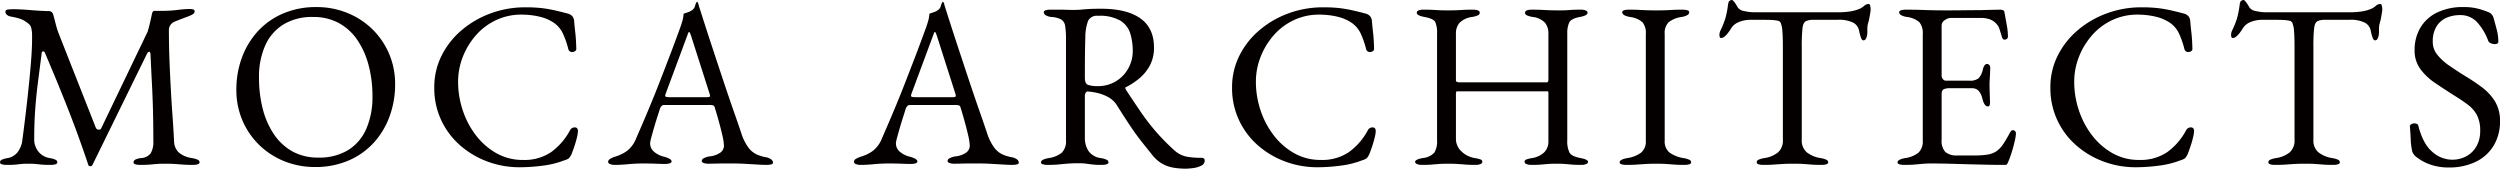
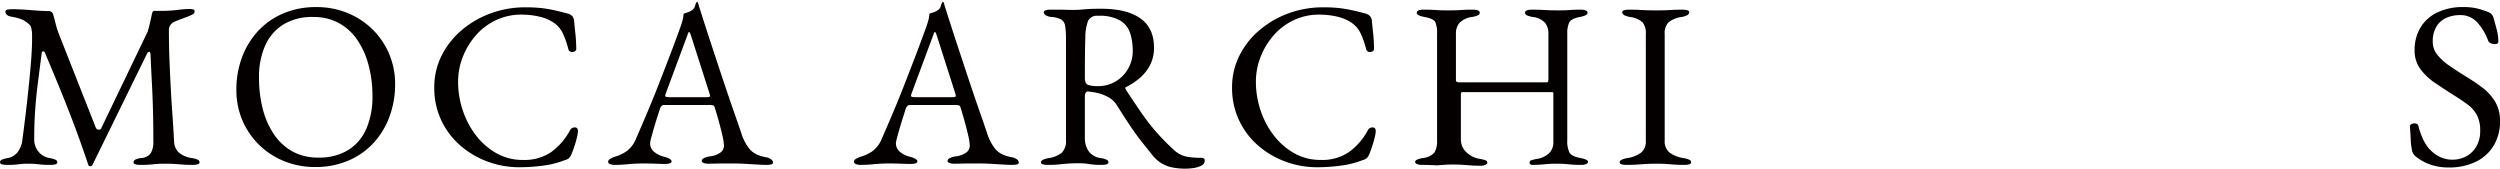
<svg xmlns="http://www.w3.org/2000/svg" id="レイヤー_1" data-name="レイヤー 1" viewBox="0 0 635.874 42.899">
  <defs>
    <style>.cls-1{fill:#040000;}</style>
  </defs>
  <path class="cls-1" d="M96.631,312.967a4.324,4.324,0,0,1-1.259-.15c-.321-.1-.48-.27-.48-.509a.733.733,0,0,1,.48-.661,5.859,5.859,0,0,1,1.5-.419,4.2,4.2,0,0,0,2.46-1.441,6.342,6.342,0,0,0,1.259-3.24q.72-5.4,1.261-10.29t.87-8.819q.329-3.93.329-6.451v-1.02a7.028,7.028,0,0,0-.059-.96,10.019,10.019,0,0,0-.18-.989,1.891,1.891,0,0,0-.721-.991,6.458,6.458,0,0,0-2.1-1.23,17.978,17.978,0,0,0-2.4-.569,1.951,1.951,0,0,1-.96-.451,1,1,0,0,1-.36-.75q0-.478.57-.569a9.629,9.629,0,0,1,1.471-.09q.6,0,1.83.059t2.67.18q1.439.121,2.669.181t1.831.06a1.121,1.121,0,0,1,.719.239,1.3,1.3,0,0,1,.421.721q.3,1.078.6,2.279a22.513,22.513,0,0,0,.72,2.34l9.48,24.06a.835.835,0,0,0,.661.51.625.625,0,0,0,.719-.33l11.821-24.6q.3-1.019.6-2.279t.48-2.221q.18-.779.6-.779h2.161a32.008,32.008,0,0,0,3.81-.241,28.082,28.082,0,0,1,3.029-.239,4.429,4.429,0,0,1,.781.089c.319.061.48.231.48.511a.771.771,0,0,1-.33.659,6.3,6.3,0,0,1-1.23.6q-.781.3-1.741.661t-1.8.719a2.347,2.347,0,0,0-1.021.81,2.036,2.036,0,0,0-.419,1.23q0,4.2.149,7.891t.331,7.08q.18,3.39.419,6.689t.42,6.72a4.041,4.041,0,0,0,1.2,2.85,6.644,6.644,0,0,0,3.3,1.411,5.884,5.884,0,0,1,1.5.419.734.734,0,0,1,.48.661q0,.359-.48.509a4.333,4.333,0,0,1-1.259.15q-1.62,0-2.67-.09t-2.011-.149q-.96-.061-2.339-.061-1.2,0-2.011.061t-1.739.149q-.932.091-2.551.09a4.324,4.324,0,0,1-1.259-.15c-.321-.1-.48-.27-.48-.509a.791.791,0,0,1,.48-.691,4.218,4.218,0,0,1,1.5-.389,3.246,3.246,0,0,0,2.4-1.231,5.673,5.673,0,0,0,.661-3.09q0-4.32-.091-7.8t-.27-6.87q-.178-3.389-.36-7.409-.06-.66-.359-.631t-.6.631l-13.8,28.139a.566.566,0,0,1-.54.33.477.477,0,0,1-.54-.39q-2.341-7.018-5.011-13.83t-6.029-14.669a.428.428,0,0,0-.42-.3.335.335,0,0,0-.361.3q-.54,4.2-.99,7.71t-.689,6.929q-.241,3.42-.241,7.5a4.821,4.821,0,0,0,1.02,2.971,4.546,4.546,0,0,0,2.881,1.71,5.909,5.909,0,0,1,1.5.419.736.736,0,0,1,.48.661c0,.239-.161.409-.48.509a4.348,4.348,0,0,1-1.261.15,23.7,23.7,0,0,1-2.43-.09q-.81-.09-1.44-.149t-1.77-.061c-.719,0-1.28.02-1.679.061s-.861.089-1.381.149A22.77,22.77,0,0,1,96.631,312.967Z" transform="translate(-94.892 -271.027)" />
  <path class="cls-1" d="M174.931,313.507a20.585,20.585,0,0,1-7.56-1.409,19.52,19.52,0,0,1-6.36-4.021,19.294,19.294,0,0,1-4.381-6.24,19.592,19.592,0,0,1-1.619-8.069,23.384,23.384,0,0,1,1.32-7.83,20.2,20.2,0,0,1,3.9-6.69,18.657,18.657,0,0,1,6.42-4.681,21.182,21.182,0,0,1,8.821-1.739,20.572,20.572,0,0,1,7.56,1.409,19.571,19.571,0,0,1,6.36,4.02,19.364,19.364,0,0,1,4.38,6.241,19.583,19.583,0,0,1,1.62,8.069,23.485,23.485,0,0,1-1.321,7.8,20.139,20.139,0,0,1-3.9,6.72,18.645,18.645,0,0,1-6.42,4.681A21.179,21.179,0,0,1,174.931,313.507Zm.9-2.4a14.027,14.027,0,0,0,7.68-1.95,11.966,11.966,0,0,0,4.59-5.46,20.354,20.354,0,0,0,1.529-8.19,30.64,30.64,0,0,0-.96-7.8,20.8,20.8,0,0,0-2.85-6.451,13.572,13.572,0,0,0-4.71-4.349,13.415,13.415,0,0,0-6.6-1.56,13.962,13.962,0,0,0-7.56,1.92,12.011,12.011,0,0,0-4.62,5.37,19.57,19.57,0,0,0-1.56,8.13,31.773,31.773,0,0,0,.93,7.859,20.649,20.649,0,0,0,2.82,6.48,13.754,13.754,0,0,0,4.709,4.411A13.229,13.229,0,0,0,175.831,311.107Z" transform="translate(-94.892 -271.027)" />
  <path class="cls-1" d="M227.01,313.567a23.2,23.2,0,0,1-8.1-1.44,22.151,22.151,0,0,1-6.96-4.109,19.4,19.4,0,0,1-4.83-6.42,19.21,19.21,0,0,1-1.77-8.31,17.857,17.857,0,0,1,1.86-8.1,20.456,20.456,0,0,1,5.1-6.48,24.151,24.151,0,0,1,7.41-4.291,25.311,25.311,0,0,1,8.79-1.529,36.732,36.732,0,0,1,3.96.179,31.644,31.644,0,0,1,3.15.511q1.53.33,3.57.869a2.428,2.428,0,0,1,1.29.72,2.313,2.313,0,0,1,.45,1.32q.12,1.382.3,2.971t.24,3.93a.671.671,0,0,1-.39.69,1.251,1.251,0,0,1-.96.15.965.965,0,0,1-.69-.781,23.057,23.057,0,0,0-1.38-3.929,6.832,6.832,0,0,0-2.34-2.73,10.961,10.961,0,0,0-3.63-1.531,19.74,19.74,0,0,0-4.59-.509,14.843,14.843,0,0,0-6.45,1.41,15.577,15.577,0,0,0-5.1,3.84,18.51,18.51,0,0,0-3.33,5.489,17.254,17.254,0,0,0-1.2,6.361,22.8,22.8,0,0,0,1.17,7.2,21.414,21.414,0,0,0,3.36,6.391A17.182,17.182,0,0,0,221.16,310a13.477,13.477,0,0,0,6.75,1.71,12.143,12.143,0,0,0,7.14-1.979,16.334,16.334,0,0,0,4.8-5.521,1.331,1.331,0,0,1,1.23-.78q.81,0,.81.961a7.838,7.838,0,0,1-.24,1.529q-.24,1.05-.63,2.221t-.75,2.069a3.951,3.951,0,0,1-.69,1.08,3.834,3.834,0,0,1-1.23.54,22.141,22.141,0,0,1-5.31,1.32A44.778,44.778,0,0,1,227.01,313.567Z" transform="translate(-94.892 -271.027)" />
  <path class="cls-1" d="M251.31,312.967a3.2,3.2,0,0,1-1.261-.21q-.48-.21-.48-.569a.917.917,0,0,1,.511-.75,6.143,6.143,0,0,1,1.469-.63,9.747,9.747,0,0,0,2.881-1.441,7.5,7.5,0,0,0,2.279-3.179q1.68-3.84,3.09-7.2t2.67-6.6q1.262-3.24,2.611-6.75t2.85-7.651q.3-.839.539-1.679a8.521,8.521,0,0,0,.3-1.8l1.08-.36a4.543,4.543,0,0,0,1.08-.54,1.873,1.873,0,0,0,.75-1.08,3.353,3.353,0,0,1,.389-.96.209.209,0,0,1,.15-.06c.06,0,.11.041.151.12a3.036,3.036,0,0,1,.21.6c.06.239.129.48.21.719q1.44,4.562,3,9.3t3.029,9.149q1.47,4.41,2.7,7.92t1.949,5.67a12.419,12.419,0,0,0,1.8,3.6,5.662,5.662,0,0,0,2.009,1.681,10.151,10.151,0,0,0,2.25.719,3.307,3.307,0,0,1,1.5.571,1.074,1.074,0,0,1,.48.809q0,.36-.48.481a5.423,5.423,0,0,1-1.259.119q-.841,0-2.281-.09t-3.059-.18q-1.62-.089-3-.09h-2.341q-1.2,0-2.219.031t-1.741.029a3.648,3.648,0,0,1-1.259-.18c-.321-.12-.48-.3-.48-.54q0-.418.6-.719a4.621,4.621,0,0,1,1.381-.42,5.708,5.708,0,0,0,2.819-1.021,2.157,2.157,0,0,0,.84-1.68,12.843,12.843,0,0,0-.389-2.61q-.391-1.71-.931-3.66t-1.02-3.449a.693.693,0,0,0-.45-.571,5.133,5.133,0,0,0-1.17-.089h-11.34a.848.848,0,0,0-.51.21,1.981,1.981,0,0,0-.51.87q-.18.6-.6,1.889t-.839,2.73q-.422,1.441-.721,2.58a8.038,8.038,0,0,0-.3,1.44,2.756,2.756,0,0,0,1.02,2.191,5.944,5.944,0,0,0,2.459,1.229q1.98.541,1.98,1.2,0,.361-.48.51a4.332,4.332,0,0,1-1.26.151q-.78,0-2.28-.061t-3.18-.06q-1.98,0-3.84.18T251.31,312.967Zm14.04-17.219h9.3q.84,0,.84-.3a1.407,1.407,0,0,0-.03-.27,2.946,2.946,0,0,0-.089-.329l-4.681-14.64c-.24-.721-.419-1.081-.54-1.081-.08,0-.239.341-.48,1.02l-5.46,14.7a1.953,1.953,0,0,0-.12.48.344.344,0,0,0,.33.36A5.522,5.522,0,0,0,265.35,295.748Z" transform="translate(-94.892 -271.027)" />
  <path class="cls-1" d="M313.829,312.967a3.2,3.2,0,0,1-1.261-.21q-.48-.21-.48-.569a.917.917,0,0,1,.511-.75,6.143,6.143,0,0,1,1.469-.63,9.747,9.747,0,0,0,2.881-1.441,7.513,7.513,0,0,0,2.28-3.179q1.679-3.84,3.089-7.2t2.67-6.6q1.262-3.24,2.611-6.75t2.85-7.651q.3-.839.539-1.679a8.521,8.521,0,0,0,.3-1.8l1.08-.36a4.524,4.524,0,0,0,1.08-.54,1.873,1.873,0,0,0,.75-1.08,3.353,3.353,0,0,1,.389-.96.209.209,0,0,1,.15-.06c.06,0,.11.041.151.12a3.036,3.036,0,0,1,.21.6c.06.239.129.48.21.719q1.44,4.562,3,9.3t3.029,9.149q1.47,4.41,2.7,7.92t1.949,5.67a12.419,12.419,0,0,0,1.8,3.6,5.662,5.662,0,0,0,2.009,1.681,10.151,10.151,0,0,0,2.25.719,3.307,3.307,0,0,1,1.5.571,1.074,1.074,0,0,1,.48.809q0,.36-.48.481a5.423,5.423,0,0,1-1.259.119q-.841,0-2.281-.09t-3.059-.18q-1.62-.089-3-.09h-2.341q-1.2,0-2.219.031t-1.741.029a3.648,3.648,0,0,1-1.259-.18c-.321-.12-.48-.3-.48-.54q0-.418.6-.719a4.621,4.621,0,0,1,1.381-.42,5.708,5.708,0,0,0,2.819-1.021,2.157,2.157,0,0,0,.84-1.68,12.843,12.843,0,0,0-.389-2.61q-.391-1.71-.93-3.66t-1.021-3.449a.693.693,0,0,0-.45-.571,5.133,5.133,0,0,0-1.17-.089H326.249a.848.848,0,0,0-.511.21,1.972,1.972,0,0,0-.509.87q-.181.6-.6,1.889t-.839,2.73q-.422,1.441-.721,2.58a8.038,8.038,0,0,0-.3,1.44,2.756,2.756,0,0,0,1.02,2.191,5.942,5.942,0,0,0,2.46,1.229q1.978.541,1.98,1.2c0,.241-.161.411-.48.51a4.344,4.344,0,0,1-1.261.151q-.78,0-2.28-.061t-3.18-.06q-1.98,0-3.84.18T313.829,312.967Zm14.04-17.219h9.3q.84,0,.84-.3a1.483,1.483,0,0,0-.029-.27,3.2,3.2,0,0,0-.09-.329l-4.681-14.64c-.24-.721-.419-1.081-.54-1.081-.08,0-.239.341-.48,1.02l-5.459,14.7a1.924,1.924,0,0,0-.121.48.344.344,0,0,0,.33.36A5.522,5.522,0,0,0,327.869,295.748Z" transform="translate(-94.892 -271.027)" />
  <path class="cls-1" d="M396.448,313.927a17.924,17.924,0,0,1-3.18-.27,8.563,8.563,0,0,1-2.761-.99,8.956,8.956,0,0,1-2.34-1.979q-1.438-1.8-2.759-3.451t-2.79-3.81q-1.471-2.16-3.571-5.519a6.119,6.119,0,0,0-2.579-2.341,10.8,10.8,0,0,0-2.611-.929,16.584,16.584,0,0,0-2.129-.33.634.634,0,0,0-.69.3,1.755,1.755,0,0,0-.21.9v10.56a6.042,6.042,0,0,0,.9,3.33,4.454,4.454,0,0,0,3.12,1.831,5.909,5.909,0,0,1,1.5.419.736.736,0,0,1,.48.661c0,.239-.161.409-.48.509a4.348,4.348,0,0,1-1.261.15,19.7,19.7,0,0,1-2.489-.119q-.872-.122-1.56-.21a14.578,14.578,0,0,0-1.83-.091q-1.5,0-2.67.091t-2.34.21q-1.172.118-2.79.119a4.339,4.339,0,0,1-1.261-.15q-.48-.15-.48-.509,0-.721,1.98-1.08a6.73,6.73,0,0,0,3.331-1.38,4.146,4.146,0,0,0,1.049-3.181v-25.56a21.05,21.05,0,0,0-.21-3.449,2.328,2.328,0,0,0-.96-1.651,6,6,0,0,0-2.489-.659,3.391,3.391,0,0,1-1.5-.451.919.919,0,0,1-.48-.75c0-.239.159-.409.48-.509a4.32,4.32,0,0,1,1.259-.151h2.431q.81,0,1.529.031t1.92.029q1.14,0,2.04-.089t2.011-.15q1.109-.06,2.85-.06,6.6,0,10.05,2.46t3.45,7.379a9.462,9.462,0,0,1-1.08,4.65,11.075,11.075,0,0,1-2.7,3.27,17.867,17.867,0,0,1-3.3,2.16c-.161.041-.231.131-.21.271a1.417,1.417,0,0,0,.21.509q1.859,2.821,3.569,5.34a57.326,57.326,0,0,0,3.75,4.92,55.767,55.767,0,0,0,4.86,4.981,6.675,6.675,0,0,0,3.18,1.679,20.605,20.605,0,0,0,3.721.3c.6,0,.9.221.9.66a1.443,1.443,0,0,1-.9,1.35,6.378,6.378,0,0,1-2.04.6A15.163,15.163,0,0,1,396.448,313.927Zm-22.441-21a8.646,8.646,0,0,0,7.89-4.559,8.908,8.908,0,0,0,1.11-4.321,15.209,15.209,0,0,0-.63-4.5,5.893,5.893,0,0,0-2.52-3.27,10.517,10.517,0,0,0-5.67-1.23,2.521,2.521,0,0,0-2.52,1.23,12.015,12.015,0,0,0-.719,4.35q-.062,1.5-.091,4.05t-.029,6.151q0,1.5.839,1.8A7.192,7.192,0,0,0,374.007,292.927Z" transform="translate(-94.892 -271.027)" />
  <path class="cls-1" d="M429.928,313.567a23.206,23.206,0,0,1-8.1-1.44,22.162,22.162,0,0,1-6.96-4.109,19.418,19.418,0,0,1-4.83-6.42,19.224,19.224,0,0,1-1.77-8.31,17.857,17.857,0,0,1,1.86-8.1,20.459,20.459,0,0,1,5.1-6.48,24.139,24.139,0,0,1,7.41-4.291,25.307,25.307,0,0,1,8.79-1.529,36.745,36.745,0,0,1,3.96.179,31.576,31.576,0,0,1,3.149.511q1.531.33,3.57.869a2.42,2.42,0,0,1,1.29.72,2.313,2.313,0,0,1,.451,1.32q.12,1.382.3,2.971t.241,3.93a.671.671,0,0,1-.39.69,1.253,1.253,0,0,1-.961.15.965.965,0,0,1-.689-.781,23.057,23.057,0,0,0-1.38-3.929,6.84,6.84,0,0,0-2.34-2.73,10.961,10.961,0,0,0-3.63-1.531,19.748,19.748,0,0,0-4.591-.509,14.838,14.838,0,0,0-6.449,1.41,15.591,15.591,0,0,0-5.1,3.84,18.51,18.51,0,0,0-3.33,5.489,17.274,17.274,0,0,0-1.2,6.361,22.768,22.768,0,0,0,1.171,7.2,21.389,21.389,0,0,0,3.359,6.391,17.206,17.206,0,0,0,5.22,4.559,13.483,13.483,0,0,0,6.75,1.71,12.145,12.145,0,0,0,7.141-1.979,16.344,16.344,0,0,0,4.8-5.521,1.331,1.331,0,0,1,1.23-.78c.539,0,.81.321.81.961a7.782,7.782,0,0,1-.241,1.529q-.24,1.05-.63,2.221t-.75,2.069a3.956,3.956,0,0,1-.689,1.08,3.845,3.845,0,0,1-1.23.54,22.153,22.153,0,0,1-5.31,1.32A44.789,44.789,0,0,1,429.928,313.567Z" transform="translate(-94.892 -271.027)" />
-   <path class="cls-1" d="M456.567,312.967a3.19,3.19,0,0,1-1.259-.21c-.322-.14-.481-.33-.481-.569q0-.6,1.92-.96a4.625,4.625,0,0,0,2.97-1.38,5.457,5.457,0,0,0,.69-3.12V279.607a6.991,6.991,0,0,0-.45-2.969q-.45-.87-2.729-1.29-1.982-.361-1.981-1.08a.637.637,0,0,1,.42-.571,3.123,3.123,0,0,1,1.32-.21q1.62,0,2.52.06t1.68.091q.78.03,1.98.029,1.26,0,2.07-.029c.54-.02,1.119-.05,1.741-.091s1.469-.06,2.549-.06q1.74,0,1.741.781a.732.732,0,0,1-.481.659,5.789,5.789,0,0,1-1.5.421,5.471,5.471,0,0,0-3.15,1.469,4.057,4.057,0,0,0-.93,2.79v11.82a.415.415,0,0,0,.3.45,1.866,1.866,0,0,0,.54.09h22.261c.279,0,.42-.239.42-.719v-11.7a4.261,4.261,0,0,0-.841-2.7,4.968,4.968,0,0,0-3.119-1.5,5.765,5.765,0,0,1-1.5-.421.728.728,0,0,1-.481-.659q0-.78,1.74-.781,1.62,0,2.67.06t2.01.091q.96.03,2.28.029,1.08,0,1.68-.029c.4-.02.86-.05,1.38-.091s1.32-.06,2.4-.06a3.159,3.159,0,0,1,1.29.21c.3.141.45.33.45.571q0,.72-1.98,1.08-2.22.42-2.7,1.44a6.573,6.573,0,0,0-.48,2.759v27.12a6.549,6.549,0,0,0,.571,3.181q.568.959,2.789,1.38,1.92.358,1.921.96c0,.239-.162.429-.481.569a3.2,3.2,0,0,1-1.26.21q-1.62,0-2.52-.09t-1.68-.149q-.78-.061-2.04-.061t-2.07.061q-.81.058-1.77.149t-2.58.09a3.2,3.2,0,0,1-1.26-.21c-.321-.14-.48-.33-.48-.569a.621.621,0,0,1,.45-.6,8.178,8.178,0,0,1,1.47-.359,5.871,5.871,0,0,0,3.03-1.411,3.892,3.892,0,0,0,1.111-2.969v-12.3a.266.266,0,0,0-.3-.3h-22.92q-.3,0-.3.66v11.4a4.34,4.34,0,0,0,1.38,3.21,6.347,6.347,0,0,0,3.42,1.71,8.24,8.24,0,0,1,1.471.359.621.621,0,0,1,.449.6q0,.359-.48.569a3.2,3.2,0,0,1-1.26.21q-1.62,0-2.669-.09t-2.011-.149q-.96-.061-2.34-.061-1.26,0-2.13.061t-1.86.149Q458.189,312.968,456.567,312.967Z" transform="translate(-94.892 -271.027)" />
+   <path class="cls-1" d="M456.567,312.967a3.19,3.19,0,0,1-1.259-.21c-.322-.14-.481-.33-.481-.569q0-.6,1.92-.96a4.625,4.625,0,0,0,2.97-1.38,5.457,5.457,0,0,0,.69-3.12V279.607a6.991,6.991,0,0,0-.45-2.969q-.45-.87-2.729-1.29-1.982-.361-1.981-1.08a.637.637,0,0,1,.42-.571,3.123,3.123,0,0,1,1.32-.21q1.62,0,2.52.06t1.68.091q.78.03,1.98.029,1.26,0,2.07-.029c.54-.02,1.119-.05,1.741-.091s1.469-.06,2.549-.06q1.74,0,1.741.781a.732.732,0,0,1-.481.659,5.789,5.789,0,0,1-1.5.421,5.471,5.471,0,0,0-3.15,1.469,4.057,4.057,0,0,0-.93,2.79v11.82a.415.415,0,0,0,.3.45,1.866,1.866,0,0,0,.54.09h22.261c.279,0,.42-.239.42-.719v-11.7a4.261,4.261,0,0,0-.841-2.7,4.968,4.968,0,0,0-3.119-1.5,5.765,5.765,0,0,1-1.5-.421.728.728,0,0,1-.481-.659q0-.78,1.74-.781,1.62,0,2.67.06t2.01.091q.96.03,2.28.029,1.08,0,1.68-.029c.4-.02.86-.05,1.38-.091s1.32-.06,2.4-.06a3.159,3.159,0,0,1,1.29.21c.3.141.45.33.45.571q0,.72-1.98,1.08-2.22.42-2.7,1.44a6.573,6.573,0,0,0-.48,2.759v27.12a6.549,6.549,0,0,0,.571,3.181q.568.959,2.789,1.38,1.92.358,1.921.96c0,.239-.162.429-.481.569a3.2,3.2,0,0,1-1.26.21q-1.62,0-2.52-.09t-1.68-.149q-.78-.061-2.04-.061t-2.07.061q-.81.058-1.77.149t-2.58.09c-.321-.14-.48-.33-.48-.569a.621.621,0,0,1,.45-.6,8.178,8.178,0,0,1,1.47-.359,5.871,5.871,0,0,0,3.03-1.411,3.892,3.892,0,0,0,1.111-2.969v-12.3a.266.266,0,0,0-.3-.3h-22.92q-.3,0-.3.66v11.4a4.34,4.34,0,0,0,1.38,3.21,6.347,6.347,0,0,0,3.42,1.71,8.24,8.24,0,0,1,1.471.359.621.621,0,0,1,.449.6q0,.359-.48.569a3.2,3.2,0,0,1-1.26.21q-1.62,0-2.669-.09t-2.011-.149q-.96-.061-2.34-.061-1.26,0-2.13.061t-1.86.149Q458.189,312.968,456.567,312.967Z" transform="translate(-94.892 -271.027)" />
  <path class="cls-1" d="M508.587,312.967a4.327,4.327,0,0,1-1.26-.15c-.321-.1-.48-.27-.48-.509q0-.721,1.98-1.08a7.827,7.827,0,0,0,3.48-1.38,3.69,3.69,0,0,0,1.2-3.061v-27.12a4.242,4.242,0,0,0-.87-3,5.879,5.879,0,0,0-3.151-1.319q-1.979-.361-1.979-1.2c0-.239.159-.409.479-.509a4.344,4.344,0,0,1,1.261-.151q1.62,0,2.67.06t2.01.091q.959.03,2.34.029,1.318,0,2.16-.029t1.8-.091q.959-.059,2.58-.06a4.329,4.329,0,0,1,1.259.151q.481.15.481.509a.855.855,0,0,1-.481.721,4.381,4.381,0,0,1-1.5.48,6.817,6.817,0,0,0-3.239,1.319,3.826,3.826,0,0,0-1.02,3v27.12a3.6,3.6,0,0,0,1.259,3.061,8.244,8.244,0,0,0,3.481,1.38,5.884,5.884,0,0,1,1.5.419.735.735,0,0,1,.479.661q0,.359-.479.509a4.336,4.336,0,0,1-1.26.15q-1.62,0-2.67-.09t-2.011-.149q-.958-.061-2.339-.061-1.5,0-2.61.061t-2.28.149Q510.207,312.968,508.587,312.967Z" transform="translate(-94.892 -271.027)" />
-   <path class="cls-1" d="M543.446,312.967a4.333,4.333,0,0,1-1.259-.15c-.321-.1-.48-.27-.48-.509a.733.733,0,0,1,.48-.661,5.871,5.871,0,0,1,1.5-.419,7.188,7.188,0,0,0,3.48-1.471,4.04,4.04,0,0,0,1.2-3.21V283.268q0-2.76-.119-4.23a6.964,6.964,0,0,0-.391-2.071.975.975,0,0,0-.75-.659,9.971,9.971,0,0,0-1.769-.21q-.931-.03-2.49-.031h-2.821a7.54,7.54,0,0,0-2.849.571,3.955,3.955,0,0,0-2.071,1.77q-.18.3-.6.869a6.1,6.1,0,0,1-.9.991,1.464,1.464,0,0,1-.96.42.331.331,0,0,1-.33-.241,1.542,1.542,0,0,1-.089-.539,2.661,2.661,0,0,1,.3-1.2,20.22,20.22,0,0,0,1.231-3.09,21.746,21.746,0,0,0,.63-3.21c.08-.68.229-1.08.45-1.2a1.222,1.222,0,0,1,.569-.181q.24,0,.75.721a9.781,9.781,0,0,1,.75,1.2,2.5,2.5,0,0,0,1.651.9,11.22,11.22,0,0,0,2.549.3h21.121a19.781,19.781,0,0,0,3.419-.239,10.339,10.339,0,0,0,2.281-.66,4.975,4.975,0,0,0,1.17-.781,1.649,1.649,0,0,1,1.17-.42c.12,0,.219.15.3.451a3.587,3.587,0,0,1,.121.929,5.6,5.6,0,0,1-.09.841c-.06.359-.111.64-.151.839a12.672,12.672,0,0,1-.33,1.56,6.654,6.654,0,0,0-.21.84,7.746,7.746,0,0,0-.059,1.14v.721a3.8,3.8,0,0,1-.241,1.23q-.24.69-.719.69-.421,0-.66-.661a13.45,13.45,0,0,1-.48-1.8,2.978,2.978,0,0,0-1.44-2.011,8.142,8.142,0,0,0-4.08-.75h-6.06a4.266,4.266,0,0,0-1.98.36q-.662.36-.84,1.8a43.232,43.232,0,0,0-.18,4.739v23.58a3.939,3.939,0,0,0,1.26,3.21,7.538,7.538,0,0,0,3.479,1.471,5.884,5.884,0,0,1,1.5.419.734.734,0,0,1,.481.661q0,.359-.481.509a4.336,4.336,0,0,1-1.26.15q-1.62,0-2.669-.09t-2.01-.149q-.962-.061-2.34-.061-1.5,0-2.61.061t-2.281.149Q545.068,312.968,543.446,312.967Z" transform="translate(-94.892 -271.027)" />
-   <path class="cls-1" d="M579.267,312.967a4.327,4.327,0,0,1-1.26-.15q-.481-.15-.481-.509,0-.721,1.981-1.08a6.931,6.931,0,0,0,3.359-1.38,3.986,3.986,0,0,0,1.08-3.12v-27a4.342,4.342,0,0,0-.87-3.061,5.878,5.878,0,0,0-3.149-1.319,4.366,4.366,0,0,1-1.5-.48.853.853,0,0,1-.481-.721c0-.239.159-.409.481-.509a4.322,4.322,0,0,1,1.26-.151q2.279,0,3.87.06t3.12.091q1.529.03,3.63.029,1.978,0,4.17-.029t4.049-.031q2.04-.059,3.451-.089t1.649-.031a2.126,2.126,0,0,1,.66.12.563.563,0,0,1,.42.42q.3,1.682.6,3.33a16.366,16.366,0,0,1,.3,2.851.805.805,0,0,1-.27.719,1.01,1.01,0,0,1-.569.18.506.506,0,0,1-.42-.149,1.809,1.809,0,0,1-.241-.451q-.3-1.019-.6-1.949a3.4,3.4,0,0,0-.721-1.35,4.213,4.213,0,0,0-1.859-1.291,7.018,7.018,0,0,0-2.16-.33h-7.861a2.758,2.758,0,0,0-1.32.54,1.6,1.6,0,0,0-.84,1.38v12.721a1.4,1.4,0,0,0,.33.93.966.966,0,0,0,.75.389h5.941a3.49,3.49,0,0,0,2.4-.63,4.852,4.852,0,0,0,1.08-2.31q.36-1.319,1.08-1.319a.8.8,0,0,1,.51.239.914.914,0,0,1,.27.721q0,.24-.03,1.08t-.09,1.739c-.04.6-.059,1.061-.059,1.38,0,.4.009.93.029,1.591s.04,1.29.061,1.889.03.981.03,1.14a2.491,2.491,0,0,1-.091.721.414.414,0,0,1-.449.3q-.9,0-1.381-1.92a4.86,4.86,0,0,0-.96-2.04,2.316,2.316,0,0,0-1.8-.66h-5.58a3.381,3.381,0,0,0-1.529.27c-.341.18-.511.611-.511,1.29v11.52a4.145,4.145,0,0,0,.96,3.15,4.37,4.37,0,0,0,3,.87h4.44a20.363,20.363,0,0,0,3.21-.21,6.007,6.007,0,0,0,2.25-.81,6.776,6.776,0,0,0,1.71-1.739,29.821,29.821,0,0,0,1.71-2.881,2.3,2.3,0,0,1,.42-.6.573.573,0,0,1,.54-.18.828.828,0,0,1,.481.27.854.854,0,0,1,.179.57,10.346,10.346,0,0,1-.3,1.89q-.3,1.35-.75,2.79t-.811,2.28q-.18.422-.33.72a.524.524,0,0,1-.51.3q-2.88,0-5.34-.06t-4.679-.12l-4.351-.12q-2.13-.058-4.41-.06c-.88,0-1.641.031-2.279.09s-1.3.12-1.981.18S580.347,312.967,579.267,312.967Z" transform="translate(-94.892 -271.027)" />
-   <path class="cls-1" d="M638.066,313.567a23.2,23.2,0,0,1-8.1-1.44,22.151,22.151,0,0,1-6.96-4.109,19.146,19.146,0,0,1-6.6-14.73,17.845,17.845,0,0,1,1.861-8.1,20.452,20.452,0,0,1,5.1-6.48,24.162,24.162,0,0,1,7.41-4.291,25.311,25.311,0,0,1,8.79-1.529,36.732,36.732,0,0,1,3.96.179,31.644,31.644,0,0,1,3.15.511q1.53.33,3.57.869a2.424,2.424,0,0,1,1.29.72,2.313,2.313,0,0,1,.45,1.32q.12,1.382.3,2.971t.24,3.93a.67.67,0,0,1-.389.69,1.253,1.253,0,0,1-.961.15.966.966,0,0,1-.69-.781,22.886,22.886,0,0,0-1.38-3.929,6.83,6.83,0,0,0-2.339-2.73,10.961,10.961,0,0,0-3.63-1.531,19.748,19.748,0,0,0-4.591-.509,14.838,14.838,0,0,0-6.449,1.41A15.581,15.581,0,0,0,627,280a18.51,18.51,0,0,0-3.33,5.489,17.254,17.254,0,0,0-1.2,6.361,22.768,22.768,0,0,0,1.171,7.2A21.389,21.389,0,0,0,627,305.438a17.194,17.194,0,0,0,5.22,4.559,13.477,13.477,0,0,0,6.75,1.71,12.139,12.139,0,0,0,7.14-1.979,16.334,16.334,0,0,0,4.8-5.521,1.333,1.333,0,0,1,1.231-.78q.809,0,.809.961a7.838,7.838,0,0,1-.24,1.529q-.24,1.05-.63,2.221t-.75,2.069a3.98,3.98,0,0,1-.689,1.08,3.843,3.843,0,0,1-1.231.54,22.144,22.144,0,0,1-5.309,1.32A44.8,44.8,0,0,1,638.066,313.567Z" transform="translate(-94.892 -271.027)" />
-   <path class="cls-1" d="M673.586,312.967a4.331,4.331,0,0,1-1.26-.15c-.321-.1-.48-.27-.48-.509a.733.733,0,0,1,.48-.661,5.884,5.884,0,0,1,1.5-.419,7.184,7.184,0,0,0,3.48-1.471,4.044,4.044,0,0,0,1.2-3.21V283.268q0-2.76-.12-4.23a6.971,6.971,0,0,0-.39-2.071.981.981,0,0,0-.75-.659,9.972,9.972,0,0,0-1.77-.21q-.932-.03-2.49-.031h-2.82a7.554,7.554,0,0,0-2.851.571,3.958,3.958,0,0,0-2.069,1.77c-.12.2-.321.49-.6.869a6.234,6.234,0,0,1-.9.991,1.47,1.47,0,0,1-.96.42.33.33,0,0,1-.33-.241,1.519,1.519,0,0,1-.09-.539,2.65,2.65,0,0,1,.3-1.2,20.2,20.2,0,0,0,1.23-3.09,21.887,21.887,0,0,0,.629-3.21q.12-1.02.451-1.2a1.225,1.225,0,0,1,.57-.181q.238,0,.75.721a9.906,9.906,0,0,1,.75,1.2,2.5,2.5,0,0,0,1.65.9,11.228,11.228,0,0,0,2.55.3h21.12a19.8,19.8,0,0,0,3.42-.239,10.3,10.3,0,0,0,2.279-.66,4.941,4.941,0,0,0,1.171-.781,1.65,1.65,0,0,1,1.17-.42q.178,0,.3.451a3.63,3.63,0,0,1,.12.929,5.469,5.469,0,0,1-.09.841c-.06.359-.111.64-.15.839a13.066,13.066,0,0,1-.33,1.56,6.173,6.173,0,0,0-.21.84,7.712,7.712,0,0,0-.06,1.14v.721a3.827,3.827,0,0,1-.24,1.23q-.24.69-.721.69-.42,0-.659-.661a13.45,13.45,0,0,1-.48-1.8,2.975,2.975,0,0,0-1.44-2.011,8.137,8.137,0,0,0-4.08-.75h-6.06a4.272,4.272,0,0,0-1.98.36q-.662.36-.84,1.8a43.232,43.232,0,0,0-.18,4.739v23.58a3.942,3.942,0,0,0,1.259,3.21,7.542,7.542,0,0,0,3.481,1.471,5.884,5.884,0,0,1,1.5.419.735.735,0,0,1,.479.661q0,.359-.479.509a4.336,4.336,0,0,1-1.26.15q-1.62,0-2.67-.09t-2.011-.149q-.958-.061-2.339-.061-1.5,0-2.61.061t-2.28.149Q675.206,312.968,673.586,312.967Z" transform="translate(-94.892 -271.027)" />
  <path class="cls-1" d="M717.686,313.627a13.917,13.917,0,0,1-4.651-.75,12.417,12.417,0,0,1-3.809-2.13,3.84,3.84,0,0,1-.451-.54,2.534,2.534,0,0,1-.33-.66,16.363,16.363,0,0,1-.389-3.12q-.091-1.92-.21-3.18a.687.687,0,0,1,.359-.63,1.648,1.648,0,0,1,.841-.21,1.339,1.339,0,0,1,.6.151.653.653,0,0,1,.36.509q1.2,4.62,3.569,6.6a7.639,7.639,0,0,0,4.95,1.98,7.518,7.518,0,0,0,3.72-.9,6.516,6.516,0,0,0,2.551-2.55,7.757,7.757,0,0,0,.93-3.87,8.535,8.535,0,0,0-.81-3.99,8.14,8.14,0,0,0-2.311-2.67q-1.5-1.138-3.66-2.459-2.339-1.5-4.62-3.031a15.236,15.236,0,0,1-3.779-3.539,7.94,7.94,0,0,1-1.5-4.89,11.076,11.076,0,0,1,1.38-5.52,9.933,9.933,0,0,1,4.17-3.931,14.9,14.9,0,0,1,6.99-1.469,13.911,13.911,0,0,1,3.75.449,20.954,20.954,0,0,1,2.55.87,1.843,1.843,0,0,1,.809.6,2.42,2.42,0,0,1,.451.9q.36,1.26.78,2.88a12.258,12.258,0,0,1,.42,3.06q0,.662-.9.661a2.423,2.423,0,0,1-1.049-.241,1.094,1.094,0,0,1-.63-.6,14.239,14.239,0,0,0-2.941-4.861,5.776,5.776,0,0,0-4.26-1.679,8.551,8.551,0,0,0-3.36.659,5.665,5.665,0,0,0-2.55,2.161,7.2,7.2,0,0,0-.989,4.02,5.124,5.124,0,0,0,1.17,3.27,14.1,14.1,0,0,0,3.09,2.79q1.918,1.32,4.139,2.7,2.1,1.262,4.111,2.761a13.032,13.032,0,0,1,3.3,3.569,9.416,9.416,0,0,1,1.29,5.07,11.729,11.729,0,0,1-1.62,6.21,10.72,10.72,0,0,1-4.56,4.111A15.538,15.538,0,0,1,717.686,313.627Z" transform="translate(-94.892 -271.027)" />
</svg>